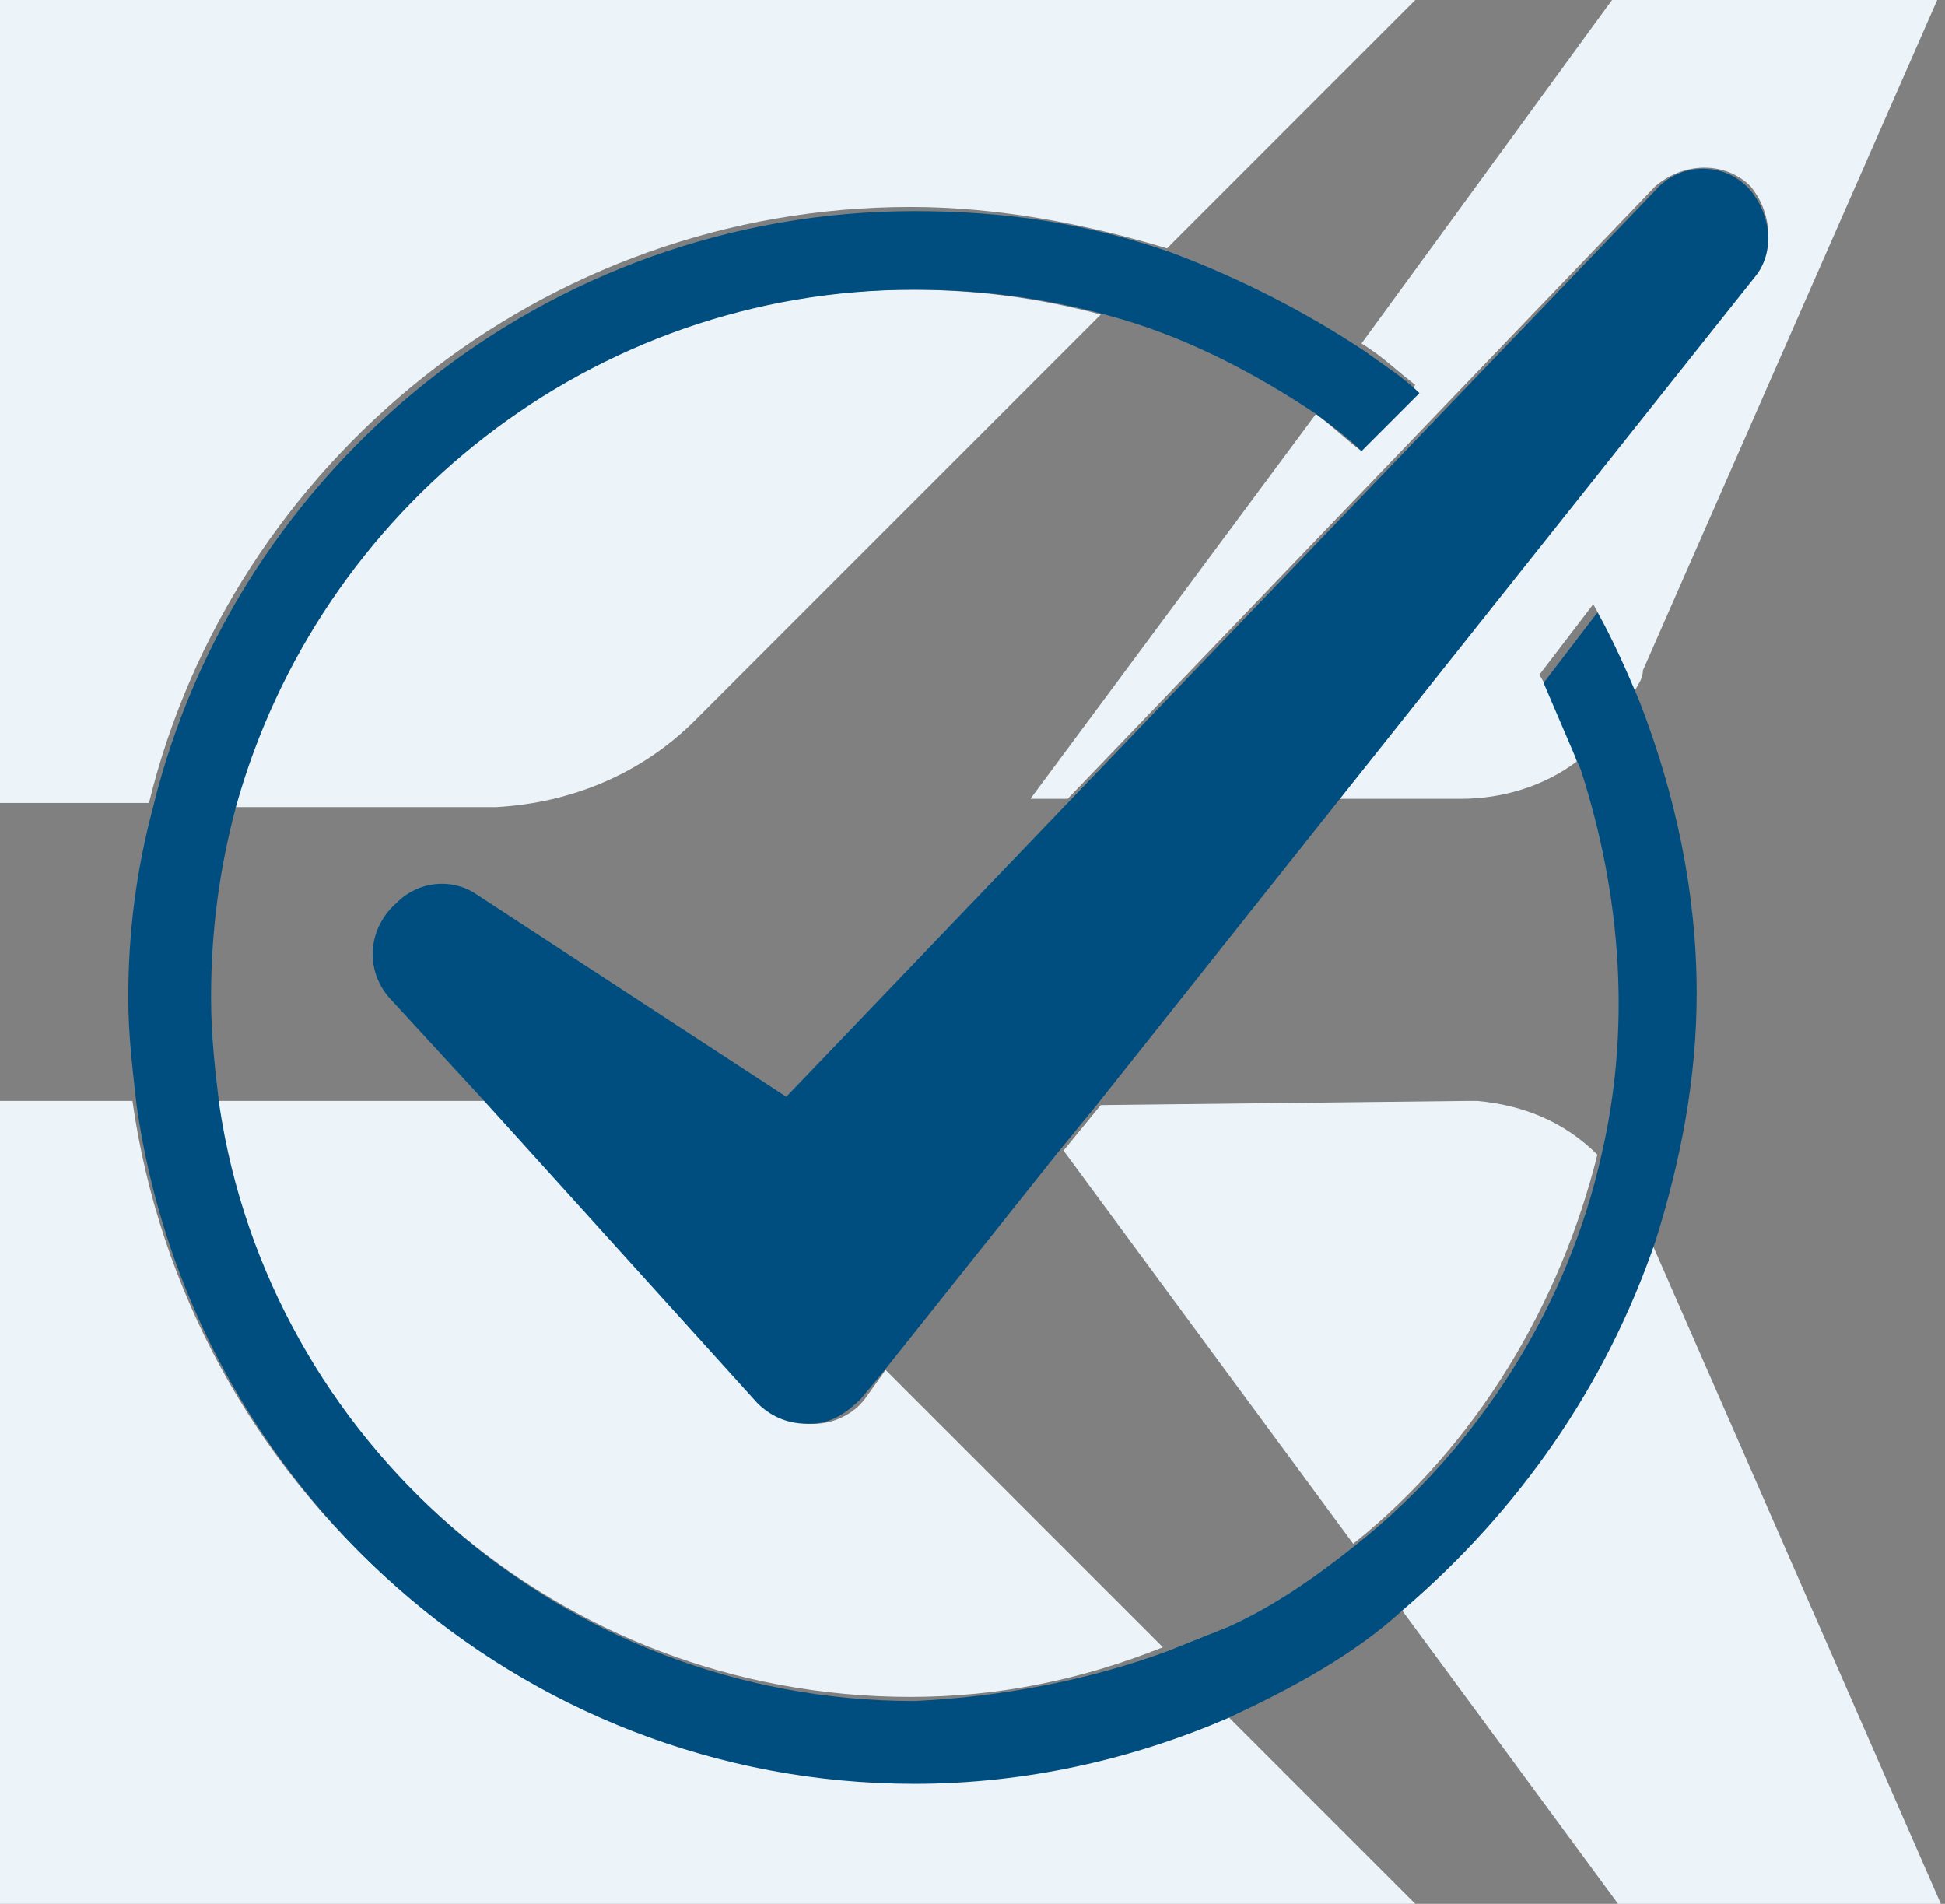
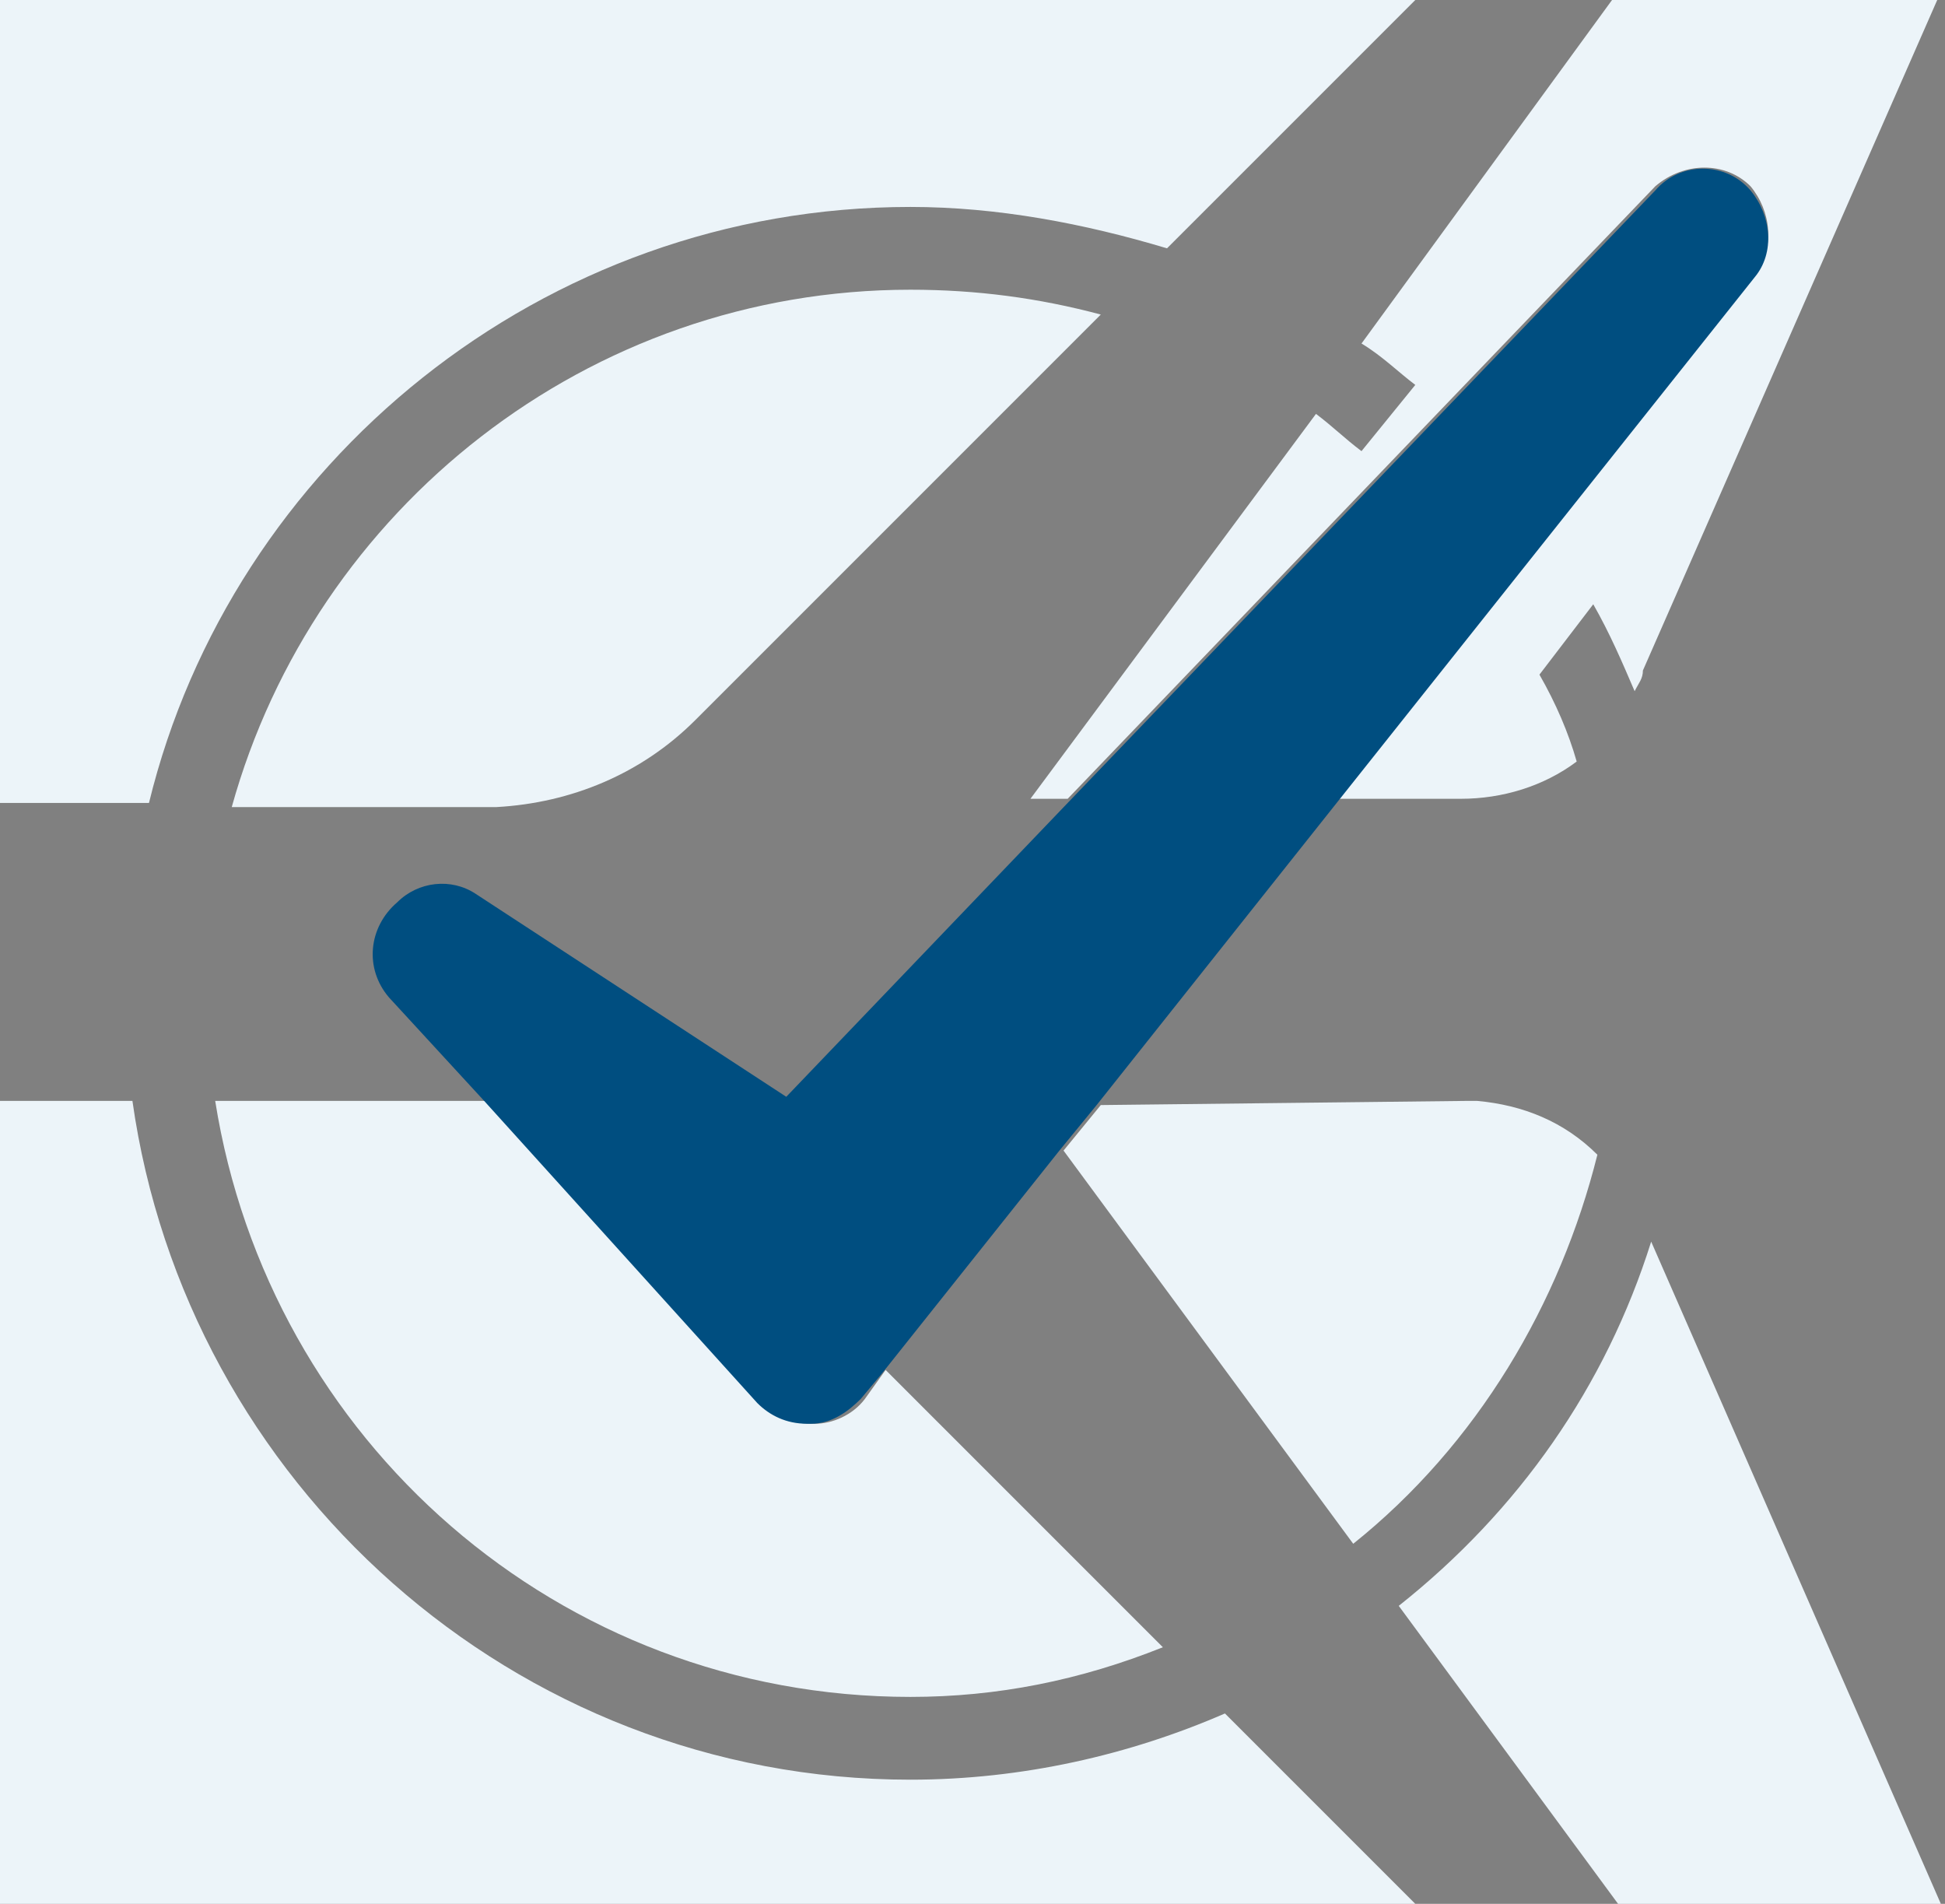
<svg xmlns="http://www.w3.org/2000/svg" id="Layer_1" viewBox="-282 374 47 46">
  <rect x="-282" y="374" width="47" height="46" fill="#808080" stroke="none" />
  <style>.st0{fill:none}.st1{fill:#ecf4f9}.st2{fill:#004e80}</style>
-   <path class="st0" d="M-249.7 393.4l-5.8 7.3 8.8-.1h.3c1.1.1 2.1.5 2.9 1.2.7-3 .6-6.2-.5-9.3-.8.6-1.7.9-2.8.9h-2.9zM-272.6 398c-.6-.7-.5-1.7.2-2.3.5-.5 1.3-.5 1.9-.2l7.5 4.9 6.8-7.1h-.9l6.9-9.3c-1.5-1.1-3.3-1.9-5.1-2.4l-9.8 9.8c-1.3 1.3-3 2-4.8 2h-6.4c-.4 1.5-.6 3-.6 4.6 0 .9.1 1.7.2 2.6h6.6l-2.5-2.6zM-260.6 407.2l6.7 6.7 1.5-.6c1.1-.6 2.2-1.3 3.1-2l-7-9.5-4.3 5.4z" />
+   <path class="st0" d="M-249.7 393.4h.3c1.1.1 2.1.5 2.9 1.2.7-3 .6-6.2-.5-9.3-.8.6-1.7.9-2.8.9h-2.9zM-272.6 398c-.6-.7-.5-1.7.2-2.3.5-.5 1.3-.5 1.9-.2l7.5 4.9 6.8-7.1h-.9l6.9-9.3c-1.5-1.1-3.3-1.9-5.1-2.4l-9.8 9.8c-1.3 1.3-3 2-4.8 2h-6.4c-.4 1.5-.6 3-.6 4.6 0 .9.1 1.7.2 2.6h6.6l-2.5-2.6zM-260.6 407.2l6.7 6.7 1.5-.6c1.1-.6 2.2-1.3 3.1-2l-7-9.5-4.3 5.4z" />
  <path class="st1" d="M-249.1 384.9c-.4-.3-.7-.6-1.1-.9l-6.9 9.3h.9l14.2-14.8c.7-.6 1.7-.6 2.3 0 .5.6.6 1.5.1 2.1l-10.1 12.7h3c1 0 2-.3 2.8-.9-.2-.7-.5-1.4-.9-2.1l1.3-1.7c.4.7.7 1.4 1 2.1.1-.2.2-.3.2-.5l7.2-16.4h-7.8l-6.2 8.5c.5.3.9.7 1.3 1l-1.3 1.6zM-278.8 400.6h-3.2V420h34.2l-4.6-4.6c-2.3 1-4.9 1.6-7.6 1.6-9.6 0-17.5-7.2-18.8-16.4zM-246.3 400.6h-.3l-8.8.1-.9 1.1 7 9.5c3-2.4 5-5.8 5.9-9.4-.8-.8-1.8-1.2-2.9-1.3zM-260 379c2.1 0 4.2.4 6.2 1l6-6H-282v19.4h3.6c2-8.2 9.5-14.4 18.4-14.4zM-248.2 412.8l5.3 7.2h7.8l-7-16c-1.1 3.5-3.2 6.5-6.1 8.8z" />
  <path class="st1" d="M-261.1 407.8c-.3.4-.8.6-1.2.6h-.1c-.5 0-.9-.2-1.2-.5l-6.6-7.3h-6.6c1.3 8.2 8.3 14.4 16.8 14.4 2.1 0 4.1-.4 6.1-1.2l-6.7-6.7-.5.7zM-265.2 391.4l9.8-9.8c-1.5-.4-3-.6-4.6-.6-7.8 0-14.4 5.3-16.4 12.5h6.4c1.8-.1 3.5-.8 4.8-2.1z" />
-   <path class="st2" d="M-242 404c.6-1.9 1-3.9 1-6 0-2.4-.5-4.8-1.4-7.1-.3-.7-.6-1.4-1-2.1l-1.3 1.7.9 2.1c1 3.1 1.2 6.3.5 9.3-.8 3.6-2.9 7-5.9 9.4-1 .8-2 1.5-3.1 2l-1.5.6c-1.9.7-4 1.1-6.1 1.2-8.5 0-15.6-6.3-16.8-14.4-.1-.8-.2-1.7-.2-2.6 0-1.6.2-3.1.6-4.6 2-7.2 8.6-12.5 16.4-12.5 1.6 0 3.1.2 4.6.6 1.9.5 3.6 1.4 5.1 2.4.4.3.8.6 1.1.9l1.4-1.4c-.4-.4-.9-.7-1.3-1-1.5-1-3.1-1.8-4.7-2.4-2-.7-4-1-6.2-1-8.9 0-16.4 6.2-18.4 14.4-.4 1.5-.6 3-.6 4.6 0 .9.1 1.7.2 2.6 1.3 9.2 9.2 16.4 18.8 16.4 2.7 0 5.3-.6 7.6-1.6 1.5-.7 3-1.5 4.2-2.6 2.8-2.4 4.9-5.4 6.1-8.9z" />
  <path class="st2" d="M-270.5 395.6c-.6-.4-1.4-.3-1.9.2-.7.6-.8 1.6-.2 2.3l2.3 2.5 6.6 7.3c.3.3.7.5 1.2.5h.1c.5 0 .9-.3 1.2-.6l.5-.6 4.3-5.4.9-1.1 5.8-7.3 10.1-12.7c.5-.6.4-1.5-.1-2.1-.6-.7-1.7-.7-2.3 0l-14.2 14.8-6.8 7.1-7.5-4.9z" />
</svg>